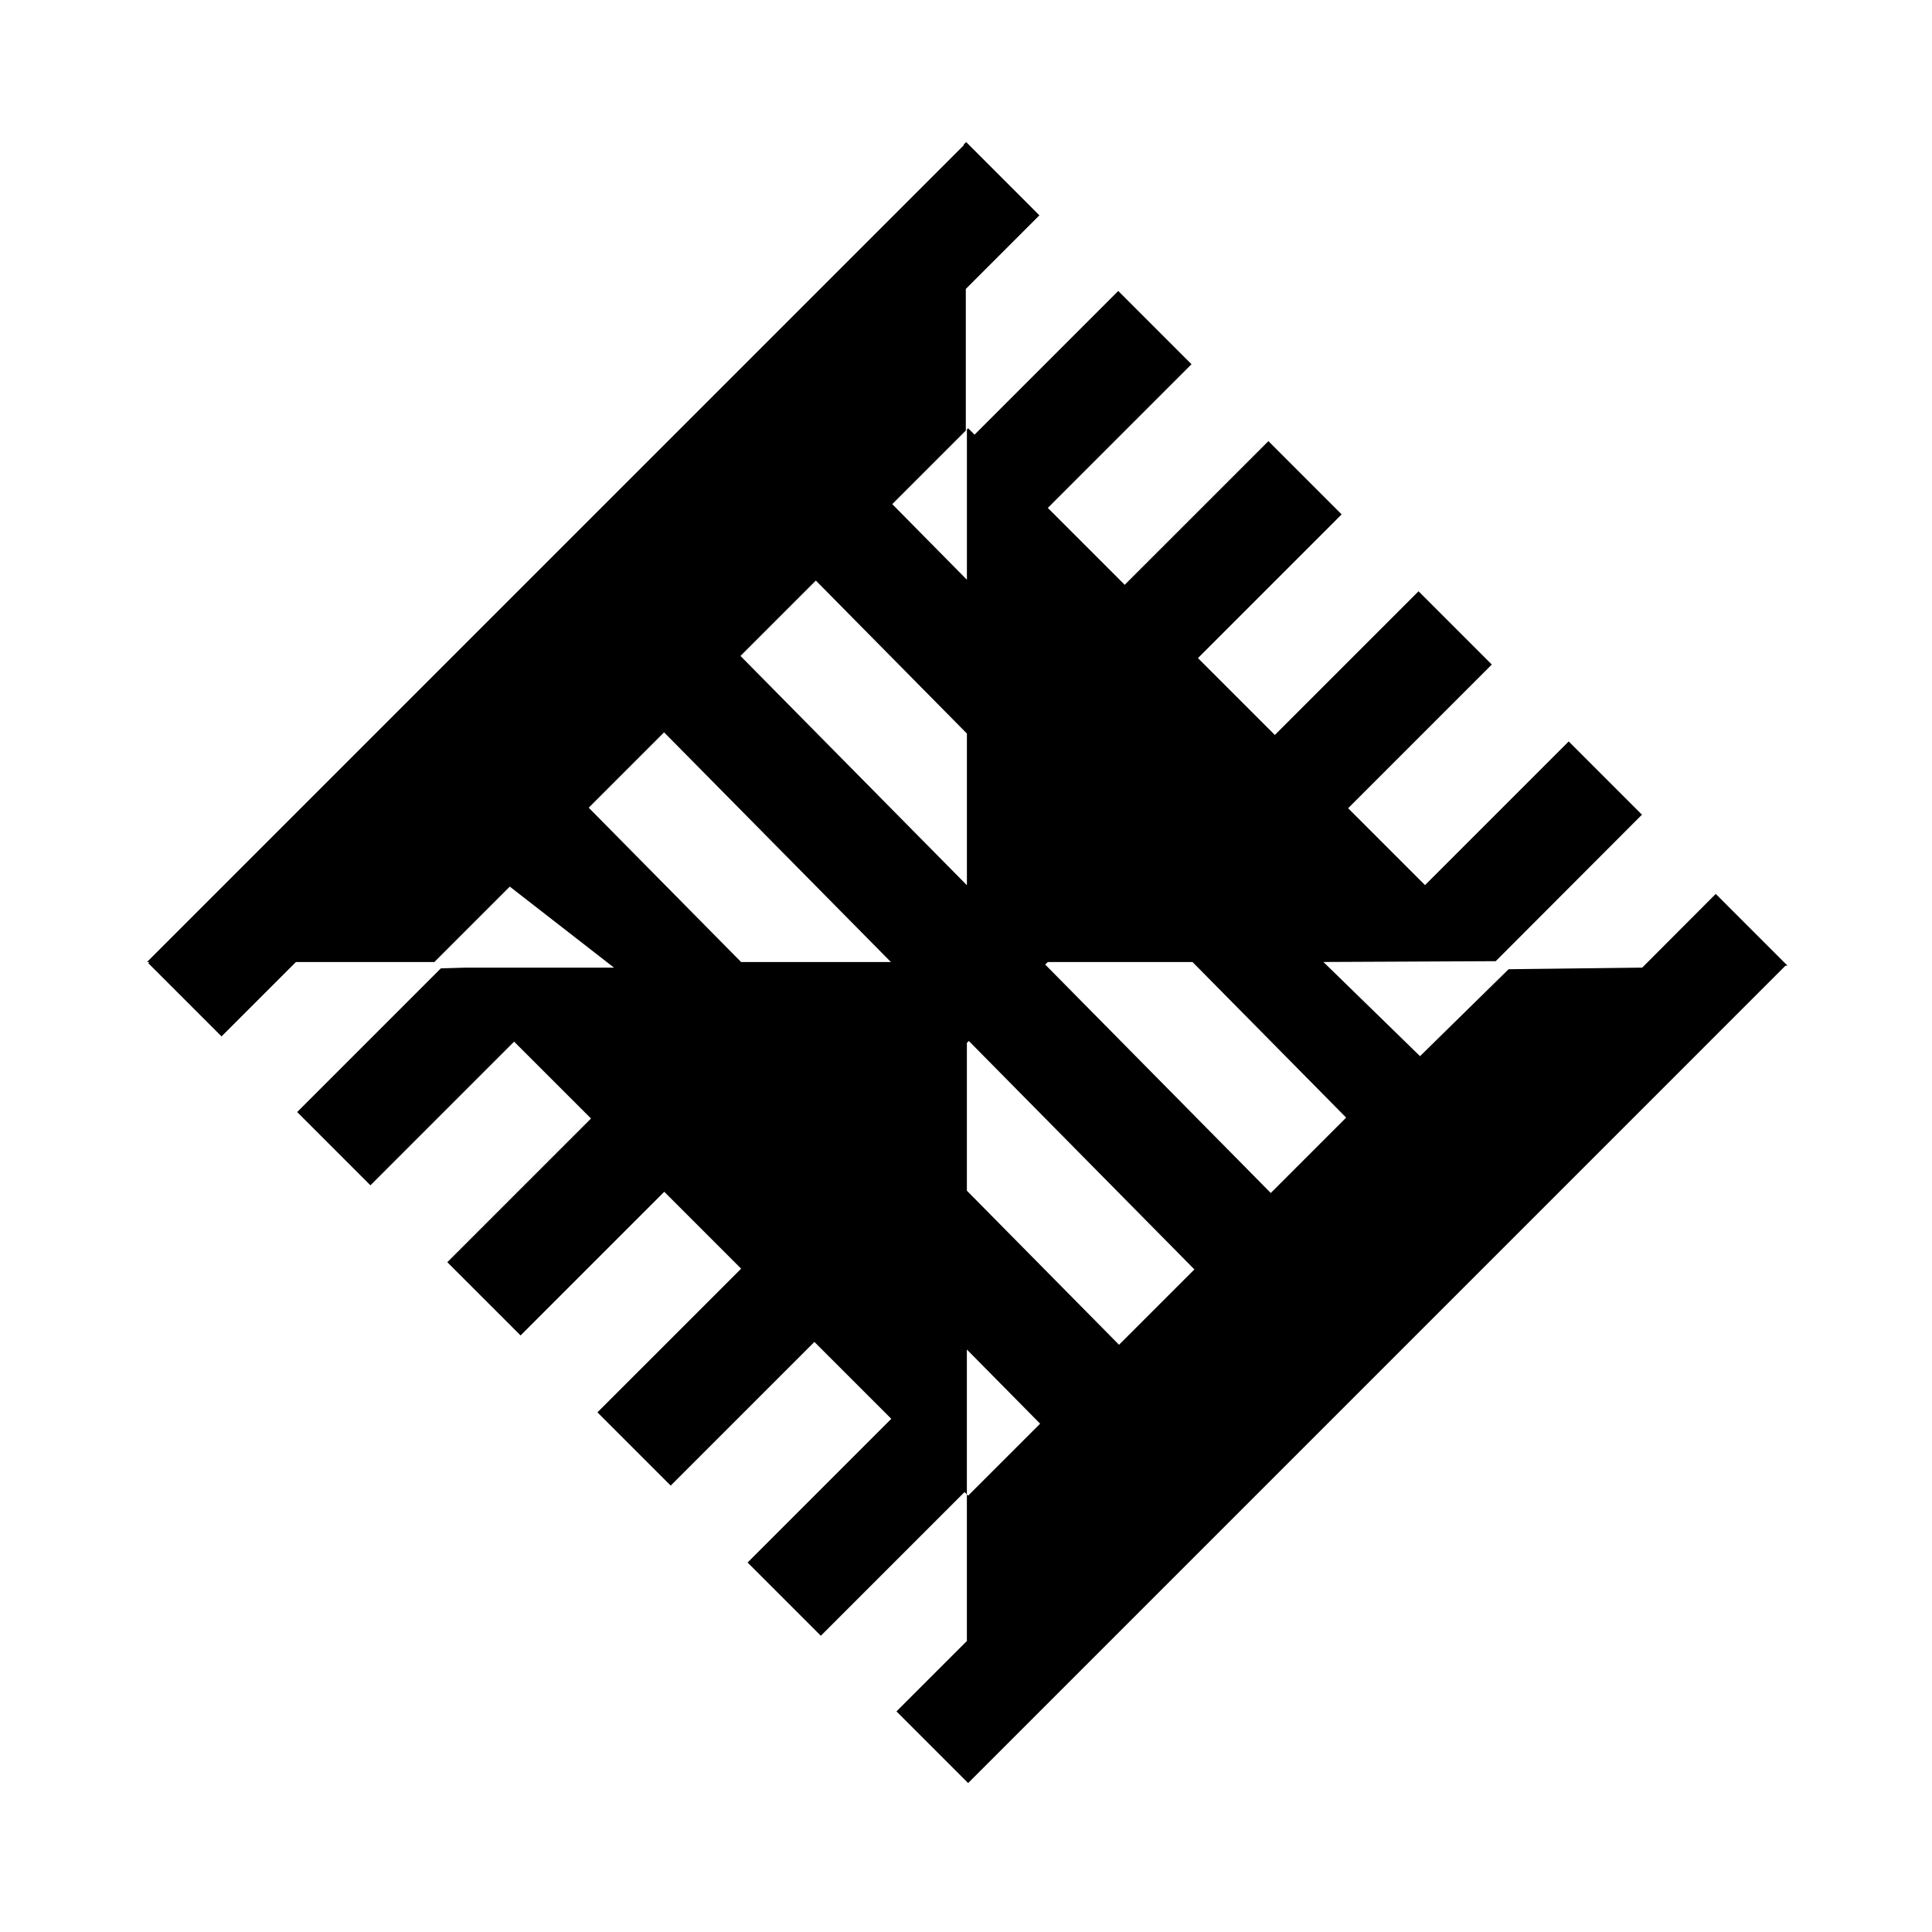
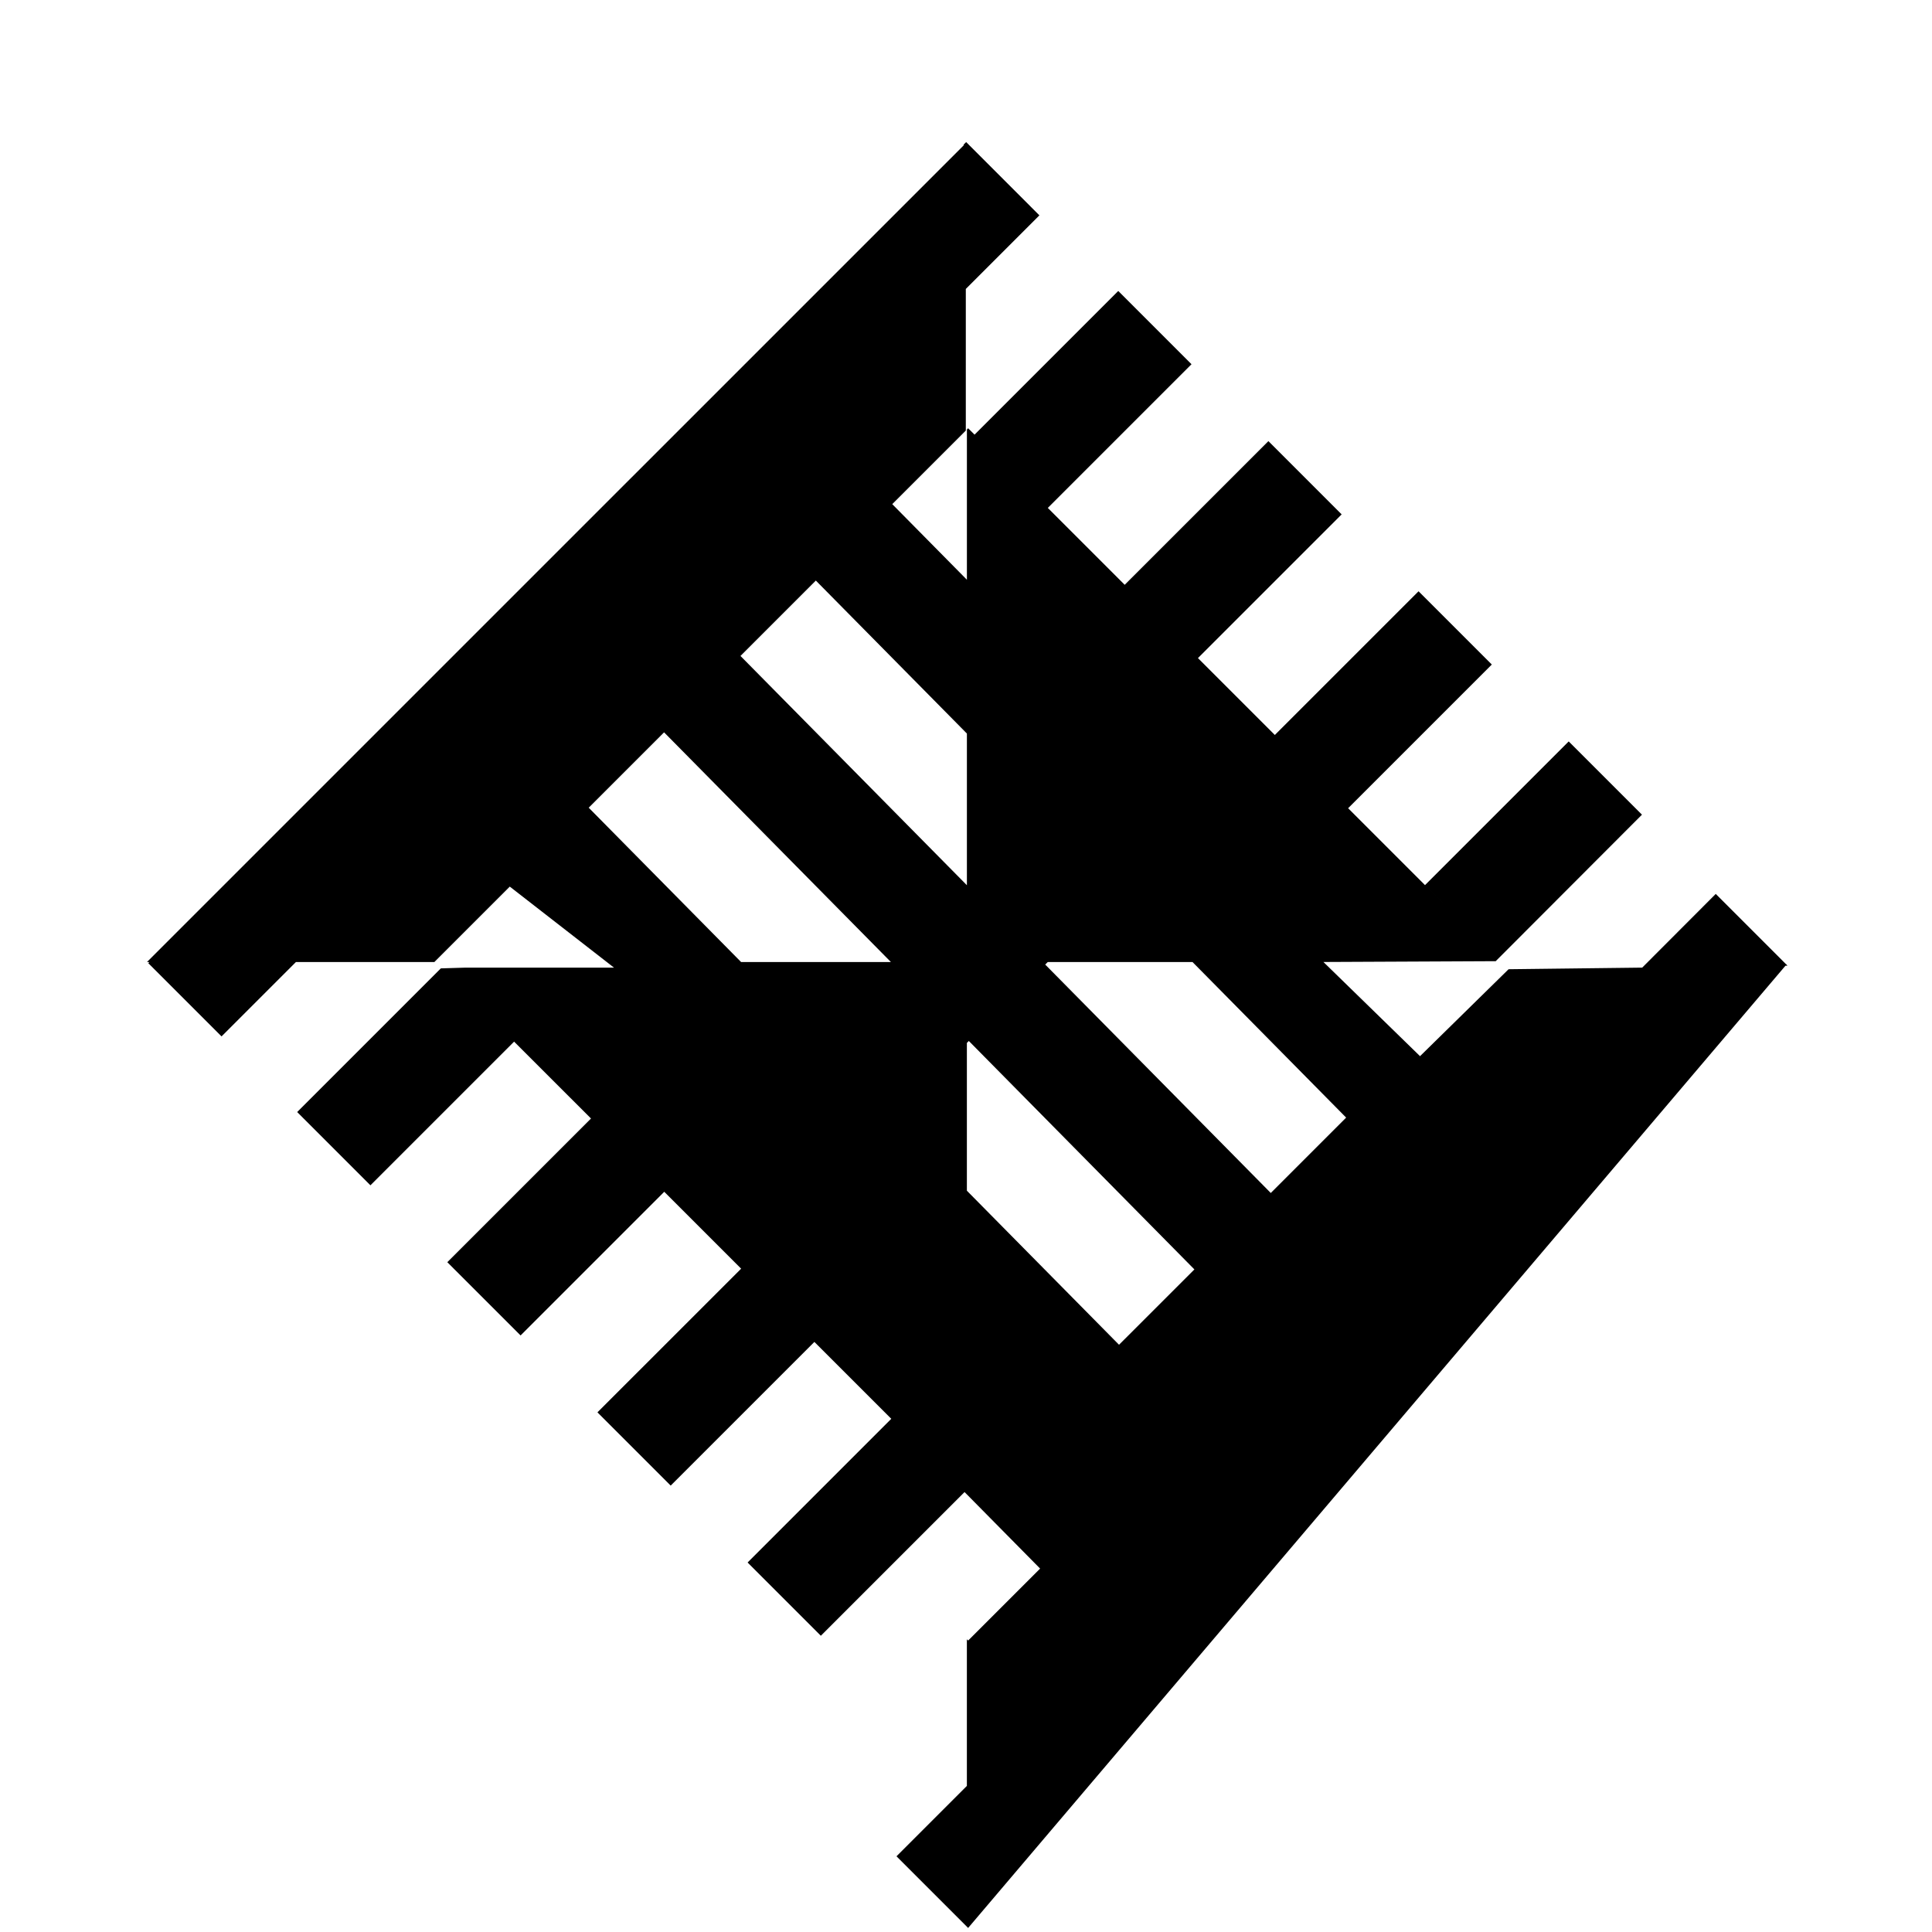
<svg xmlns="http://www.w3.org/2000/svg" width="1200pt" height="1200pt" version="1.1" viewBox="0 0 1200 1200">
-   <path d="m1109 599.8h1.141l0.035-0.07-0.551-0.559 0.199-0.199h-0.395l-43.746-43.746-45.68 45.777-82.996 1.004-55.004 54-60-58.5 107-0.496 90.848-90.996-45.504-45.504-89.25 89.25 17.578 17.586-65.336-65.34 89.25-89.25-45.504-45.504-89.262 89.25-47.754-47.754 89.25-89.25-45.492-45.504-89.262 89.242-47.754-47.754 89.25-89.25-45.492-45.504-89.25 89.25-3.988-3.977-0.77 0.773v93.316l-0.68-0.691-45.684-46.266 45.684-45.684 0.004-87.977 45.707-45.715-45.492-45.504-1.555 1.543v0.496l-507.2 507.19 0.055 0.055h1.41l-0.707 0.707 45.496 45.496 46.211-46.207 86.062 0.004-0.031-0.055 46.793-46.793 64.758 50.348h-93.02l-14.555 0.438-89.238 89.242 45.496 45.504 89.242-89.242 47.762 47.746-89.25 89.25 45.504 45.496 89.242-89.242 47.754 47.766-89.25 89.242 45.496 45.496 89.25-89.242 47.762 47.746-89.242 89.262 45.496 45.496 89.25-89.25 1.445 1.453v-90l45.496 46.074-44.711 44.699-0.781-0.773v91.051l-43.723 43.723 43.723 43.723 0.781 0.785zm-602.27-239.2 93.148 94.328 0.68 0.691v94.223l-0.68-0.695-139.96-141.73zm-94.262 94.266 140.88 142.66-93.047 0.004-94.645-95.852zm282.58 380.39-94.5-95.688v-91.789l1.211-1.211 140.1 141.89zm94.258-94.27-140.1-141.88 1.578-1.57h89.91l1.414 1.43 94.008 95.195z" />
+   <path d="m1109 599.8h1.141l0.035-0.07-0.551-0.559 0.199-0.199h-0.395l-43.746-43.746-45.68 45.777-82.996 1.004-55.004 54-60-58.5 107-0.496 90.848-90.996-45.504-45.504-89.25 89.25 17.578 17.586-65.336-65.34 89.25-89.25-45.504-45.504-89.262 89.25-47.754-47.754 89.25-89.25-45.492-45.504-89.262 89.242-47.754-47.754 89.25-89.25-45.492-45.504-89.25 89.25-3.988-3.977-0.77 0.773v93.316l-0.68-0.691-45.684-46.266 45.684-45.684 0.004-87.977 45.707-45.715-45.492-45.504-1.555 1.543v0.496l-507.2 507.19 0.055 0.055h1.41l-0.707 0.707 45.496 45.496 46.211-46.207 86.062 0.004-0.031-0.055 46.793-46.793 64.758 50.348h-93.02l-14.555 0.438-89.238 89.242 45.496 45.504 89.242-89.242 47.762 47.746-89.25 89.25 45.504 45.496 89.242-89.242 47.754 47.766-89.25 89.242 45.496 45.496 89.25-89.242 47.762 47.746-89.242 89.262 45.496 45.496 89.25-89.25 1.445 1.453l45.496 46.074-44.711 44.699-0.781-0.773v91.051l-43.723 43.723 43.723 43.723 0.781 0.785zm-602.27-239.2 93.148 94.328 0.68 0.691v94.223l-0.68-0.695-139.96-141.73zm-94.262 94.266 140.88 142.66-93.047 0.004-94.645-95.852zm282.58 380.39-94.5-95.688v-91.789l1.211-1.211 140.1 141.89zm94.258-94.27-140.1-141.88 1.578-1.57h89.91l1.414 1.43 94.008 95.195z" />
</svg>